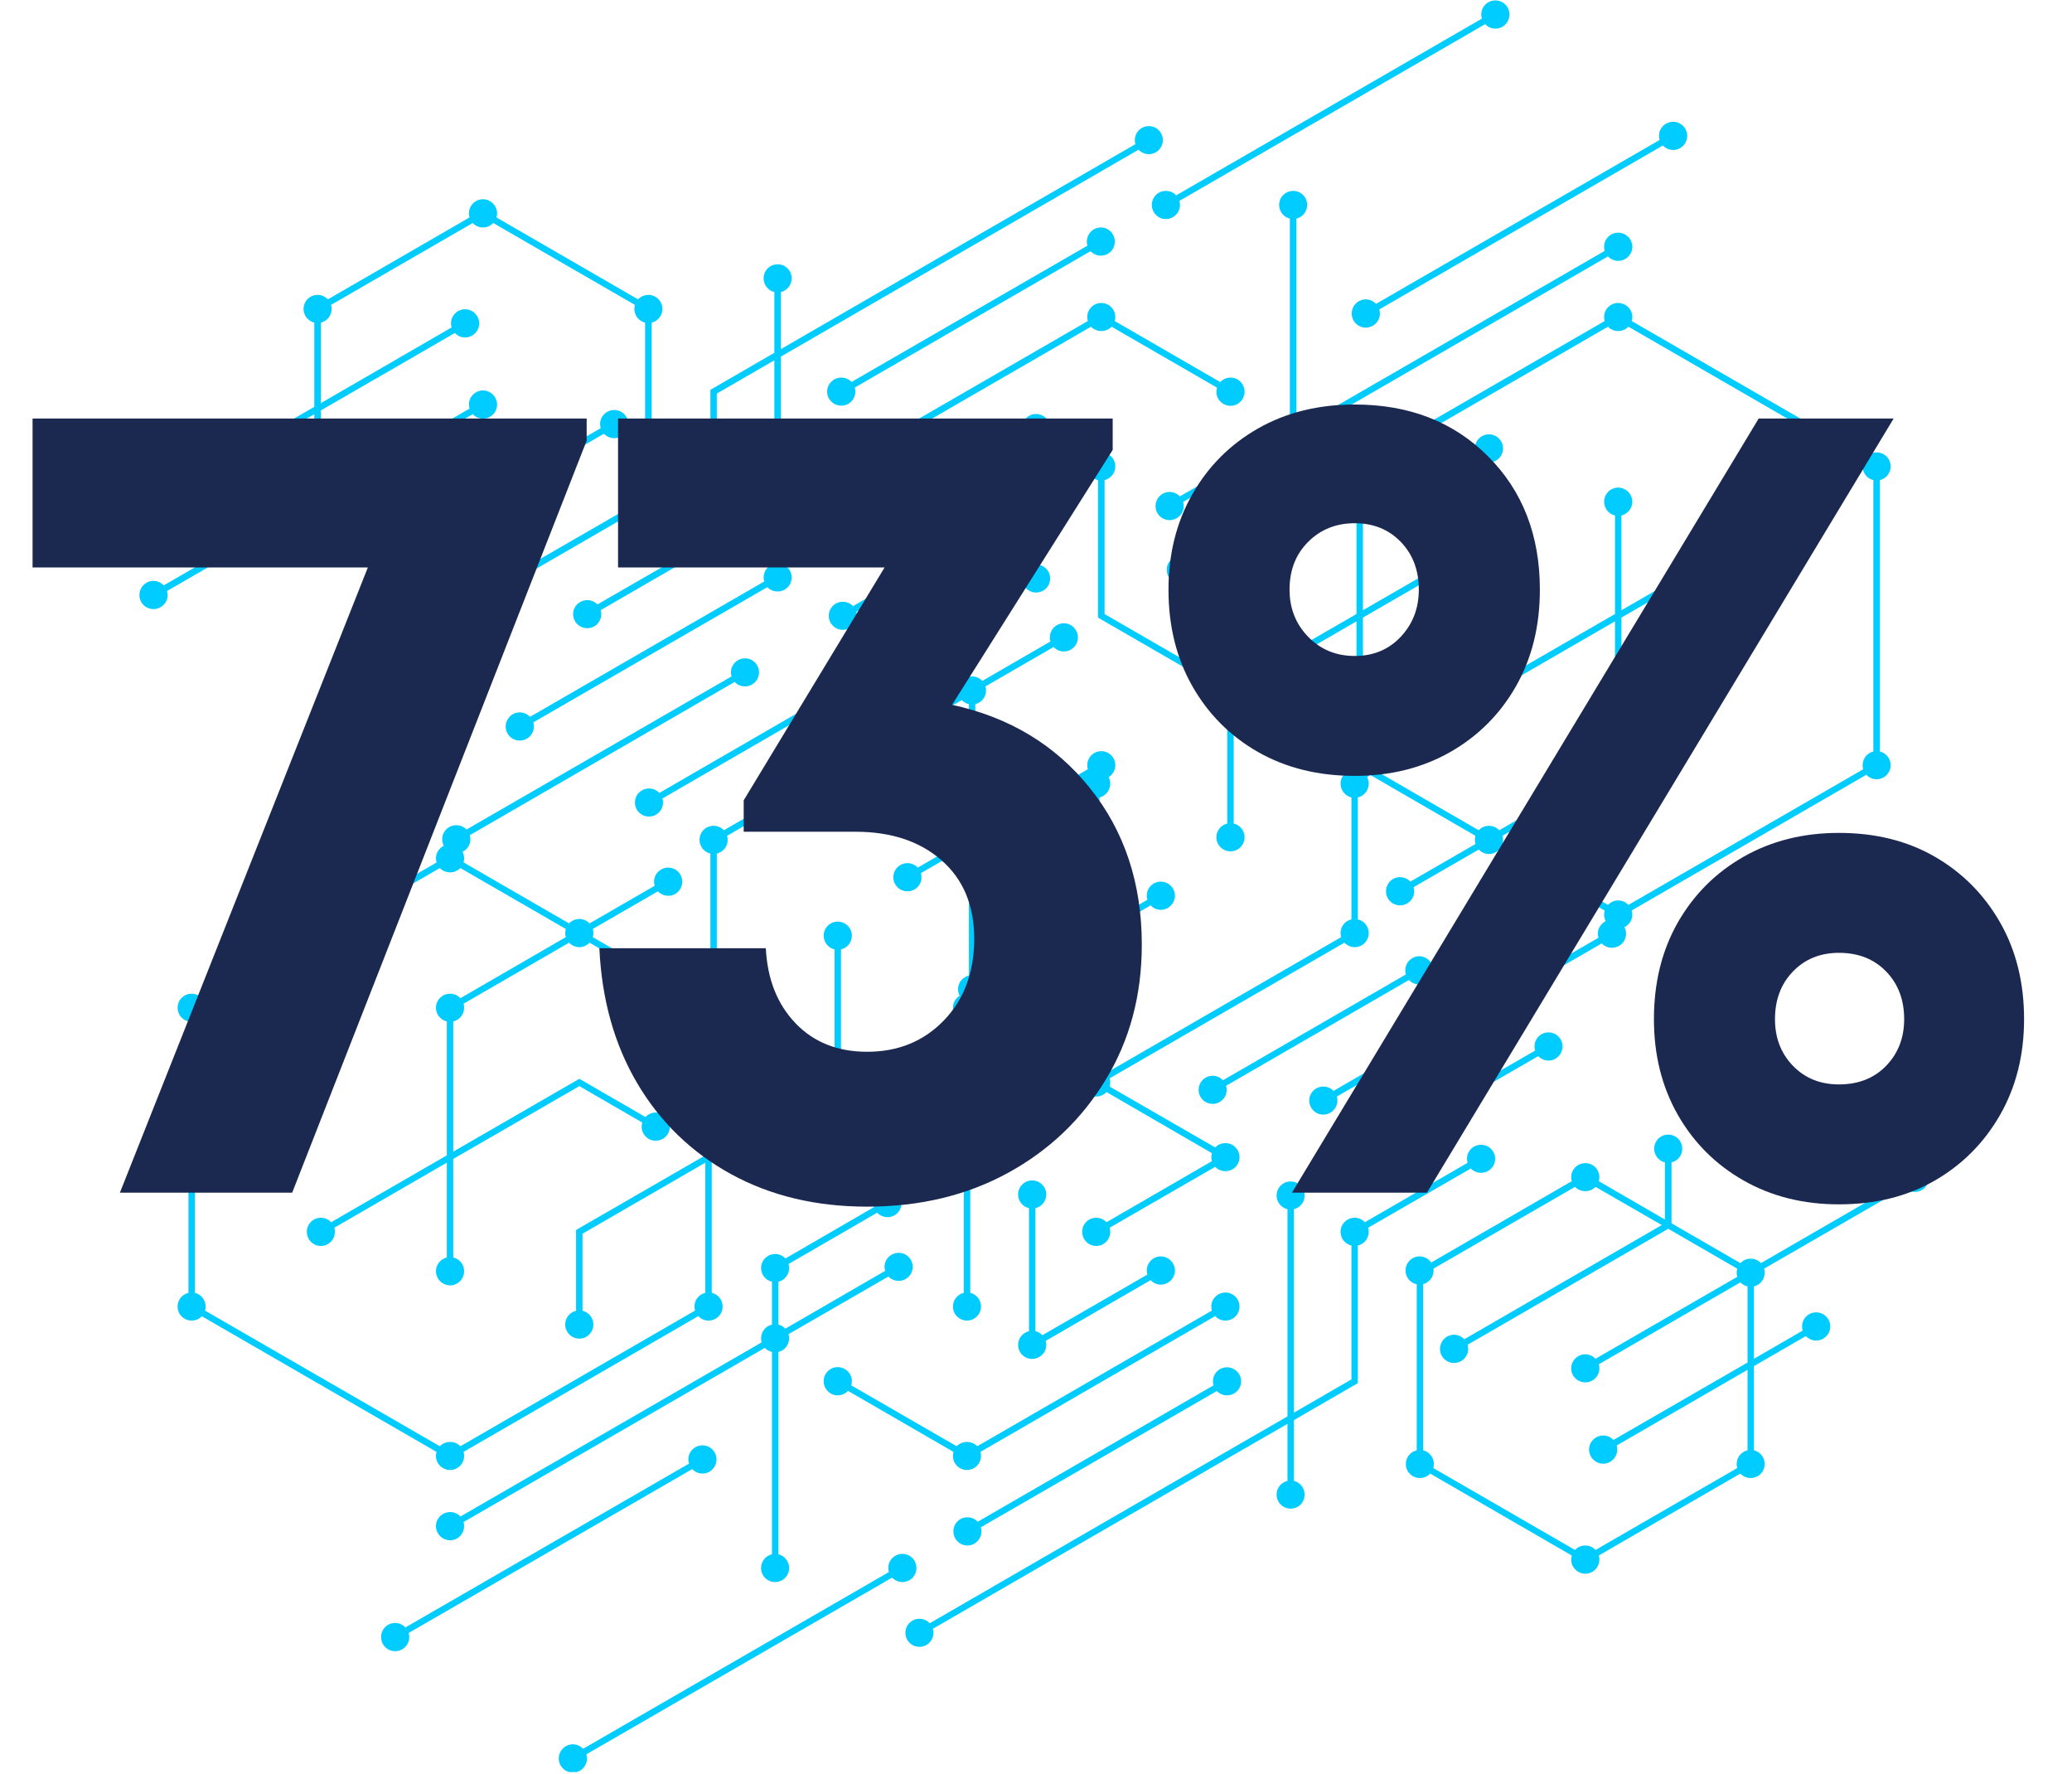
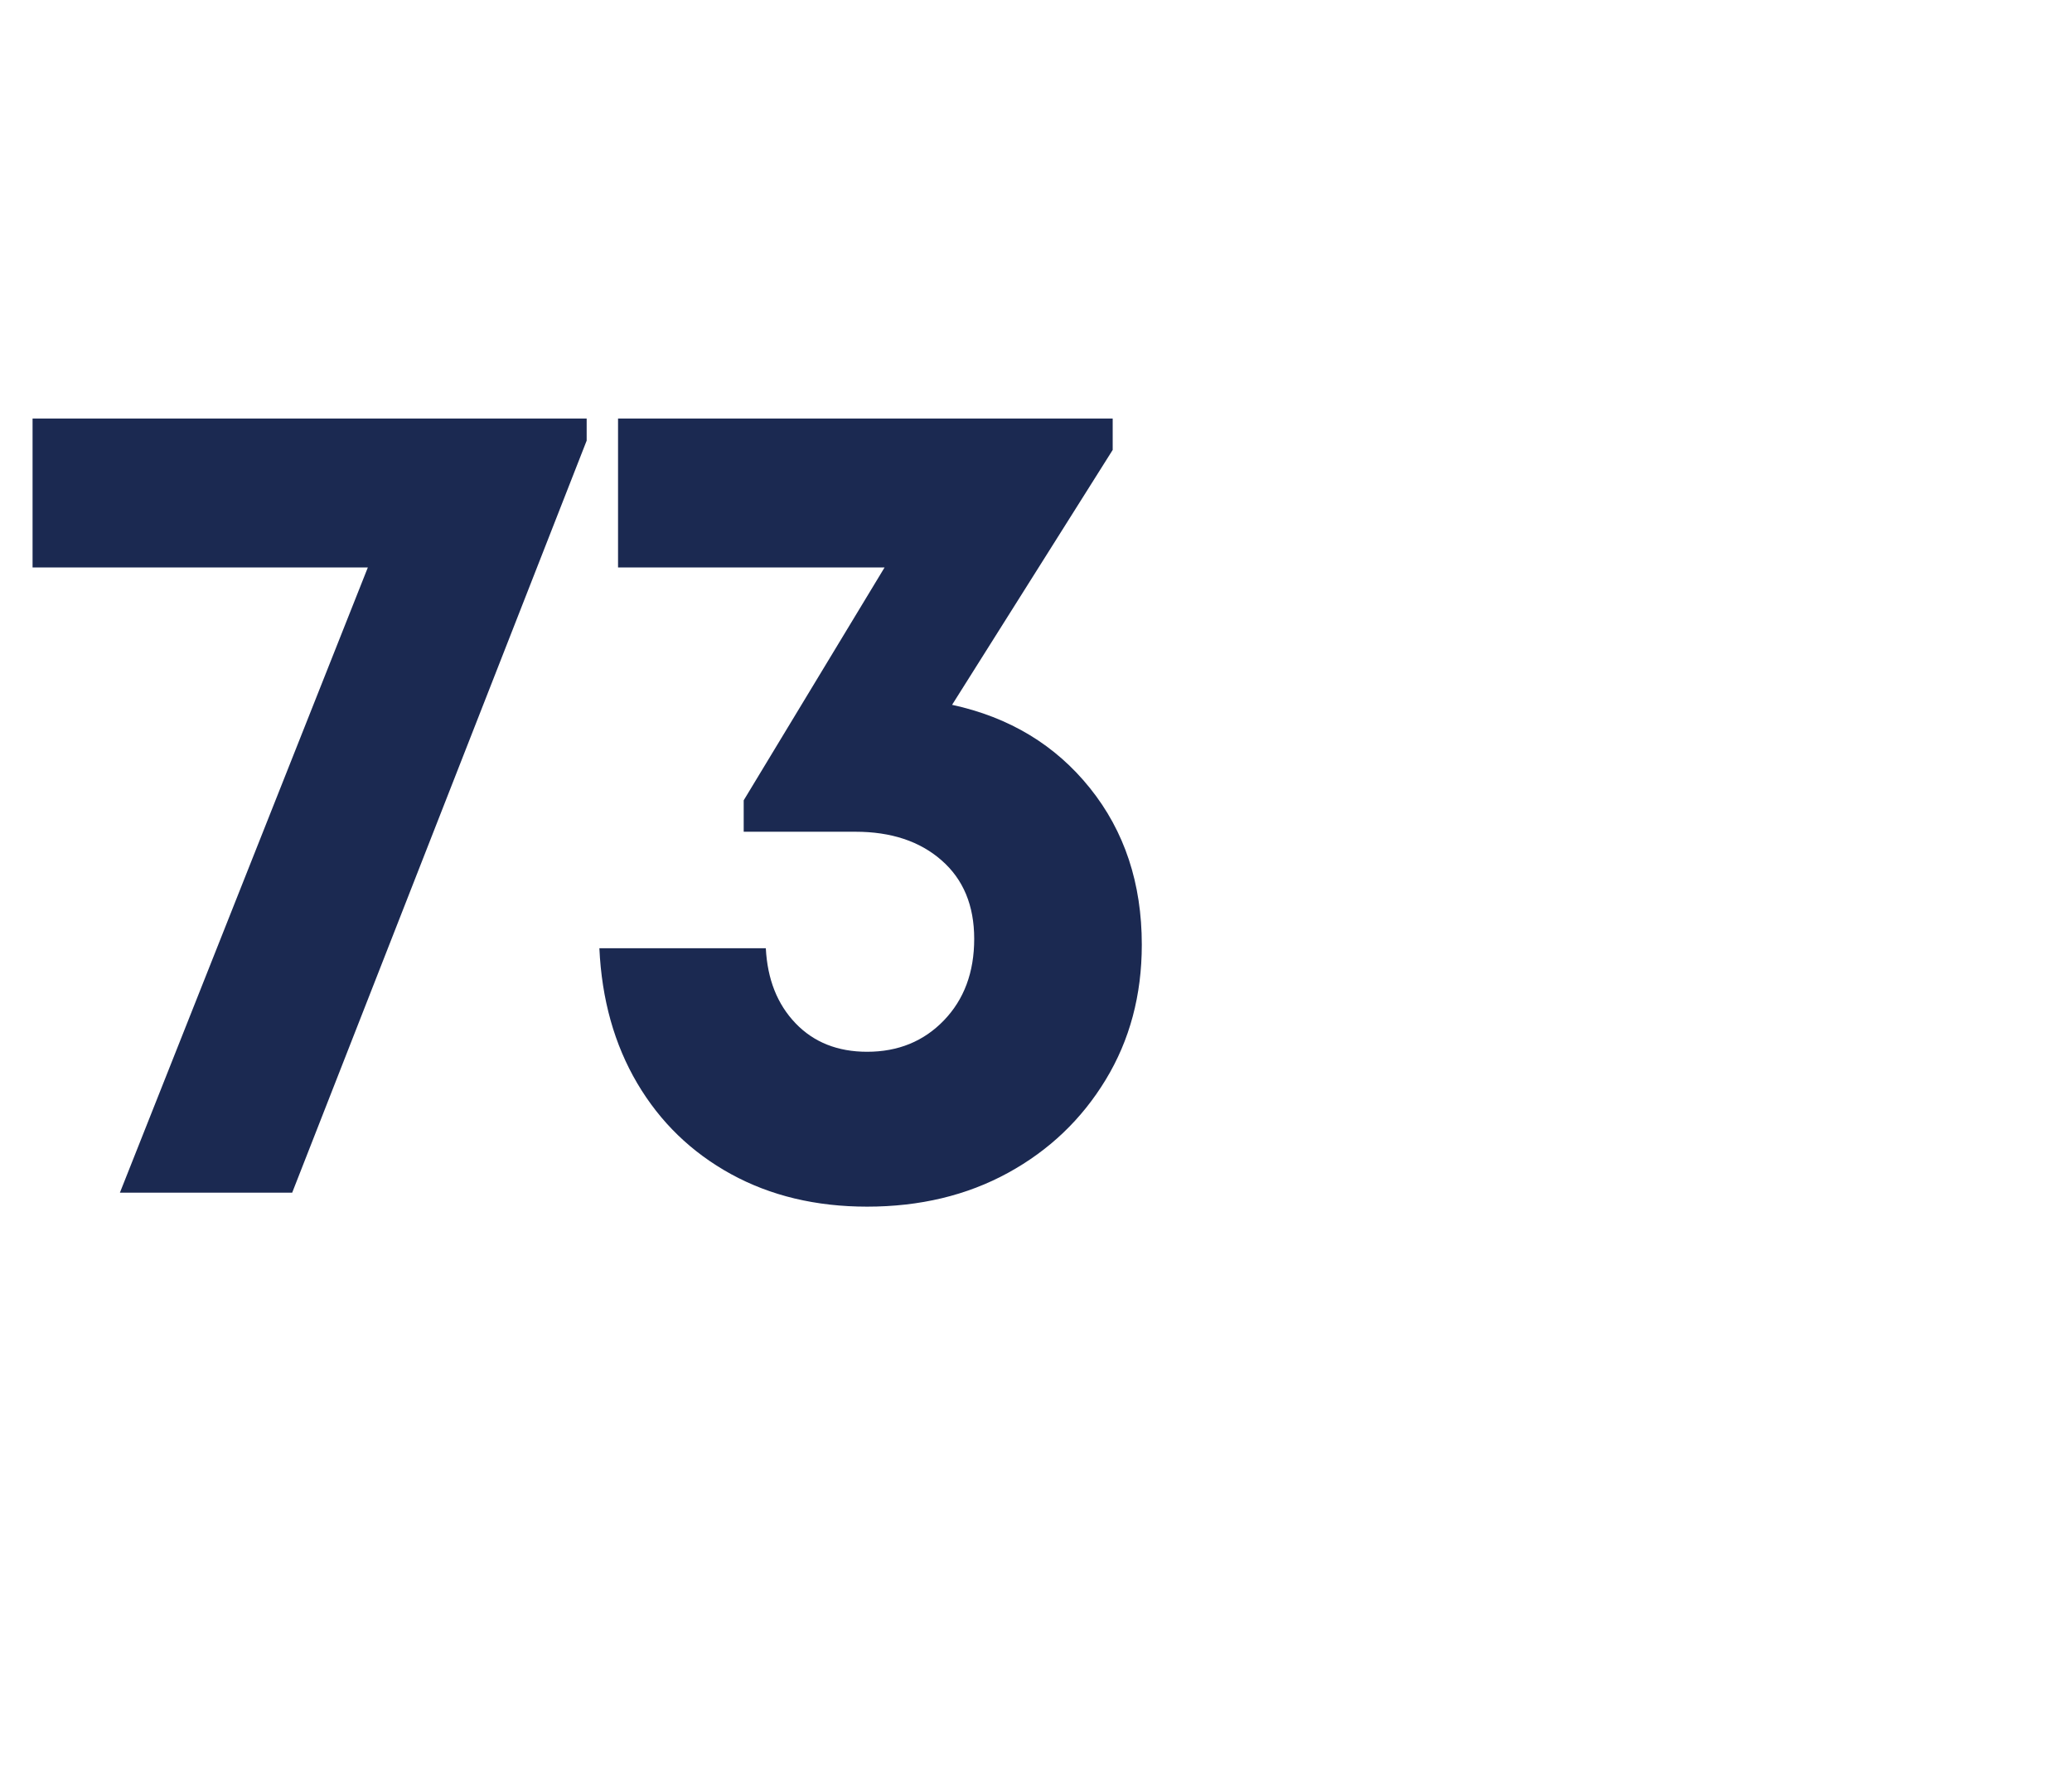
<svg xmlns="http://www.w3.org/2000/svg" width="562" zoomAndPan="magnify" viewBox="0 0 421.5 360.75" height="481" preserveAspectRatio="xMidYMid meet" version="1.2">
  <defs>
    <clipPath id="7aaadb729b">
-       <path d="M 28.289 0.09 L 385 0.09 L 385 205 L 28.289 205 Z M 28.289 0.09 " />
-     </clipPath>
+       </clipPath>
    <clipPath id="1773aafe30">
      <path d="M 36 156 L 392.355 156 L 392.355 360.41 L 36 360.41 Z M 36 156 " />
    </clipPath>
    <clipPath id="b4108b2419">
      <rect x="0" width="418" y="0" height="213" />
    </clipPath>
  </defs>
  <g id="f498534573">
    <g clip-rule="nonzero" clip-path="url(#7aaadb729b)">
-       <path style=" stroke:none;fill-rule:nonzero;fill:#00ccff;fill-opacity:1;" d="M 197.102 198.402 L 197.102 171.965 L 187.336 177.578 C 187.426 177.852 187.457 178.125 187.457 178.43 C 187.457 180.008 186.184 181.281 184.605 181.281 C 183.031 181.281 181.727 180.008 181.727 178.43 C 181.727 176.82 183.031 175.547 184.605 175.547 C 185.426 175.547 186.152 175.91 186.699 176.457 L 197.102 170.445 L 197.102 143.215 C 196.523 143.094 196.039 142.793 195.645 142.398 L 147.91 169.988 C 147.973 170.262 148.031 170.535 148.031 170.809 C 148.031 172.176 147.094 173.297 145.82 173.602 L 145.82 198.402 C 147.094 198.707 148.031 199.859 148.031 201.195 C 148.031 202.773 146.758 204.078 145.152 204.078 C 143.574 204.078 142.301 202.773 142.301 201.195 C 142.301 199.859 143.242 198.707 144.516 198.402 L 144.516 173.602 C 143.242 173.297 142.301 172.176 142.301 170.809 C 142.301 169.23 143.574 167.957 145.152 167.957 C 146 167.957 146.73 168.289 147.242 168.867 L 195.008 141.273 C 194.918 141 194.887 140.727 194.887 140.422 C 194.887 140.148 194.918 139.879 195.008 139.605 L 173.539 127.188 C 173.023 127.766 172.262 128.098 171.445 128.098 C 169.867 128.098 168.594 126.824 168.594 125.246 C 168.594 123.668 169.867 122.391 171.445 122.391 C 172.262 122.391 173.023 122.727 173.539 123.273 L 195.008 110.887 C 194.918 110.613 194.887 110.34 194.887 110.039 C 194.887 108.457 196.16 107.184 197.738 107.184 C 199.316 107.184 200.59 108.457 200.59 110.039 C 200.59 111.645 199.316 112.922 197.738 112.922 C 196.918 112.922 196.191 112.559 195.645 112.012 L 174.203 124.426 C 174.266 124.668 174.324 124.941 174.324 125.246 C 174.324 125.52 174.266 125.824 174.203 126.066 L 195.645 138.48 C 196.191 137.934 196.918 137.57 197.738 137.57 C 198.555 137.57 199.316 137.934 199.832 138.48 L 213.688 130.465 C 213.598 130.195 213.566 129.922 213.566 129.648 C 213.566 128.07 214.844 126.762 216.418 126.762 C 217.996 126.762 219.27 128.07 219.27 129.648 C 219.27 131.227 217.996 132.5 216.418 132.5 C 215.602 132.5 214.871 132.168 214.328 131.59 L 200.469 139.605 C 200.559 139.879 200.59 140.148 200.59 140.422 C 200.59 141.789 199.648 142.914 198.406 143.215 L 198.406 169.688 L 221.301 156.453 C 221.211 156.207 221.18 155.906 221.18 155.633 C 221.18 154.055 222.453 152.777 224.031 152.777 C 225.609 152.777 226.883 154.055 226.883 155.633 C 226.883 157.211 225.609 158.484 224.031 158.484 C 223.211 158.484 222.453 158.152 221.938 157.574 L 198.406 171.203 L 198.406 198.402 C 199.648 198.707 200.59 199.859 200.59 201.195 C 200.59 202.773 199.316 204.078 197.738 204.078 C 196.16 204.078 194.887 202.773 194.887 201.195 C 194.887 199.859 195.828 198.707 197.102 198.402 Z M 250.961 167.5 C 252.234 167.773 253.176 168.926 253.176 170.293 C 253.176 171.871 251.902 173.148 250.324 173.148 C 248.746 173.148 247.441 171.871 247.441 170.293 C 247.441 168.926 248.414 167.773 249.656 167.5 L 249.656 142.699 C 249.566 142.73 249.445 142.73 249.324 142.73 C 247.746 142.73 246.473 141.457 246.473 139.879 C 246.473 139.574 246.504 139.301 246.594 139.027 L 223.363 125.609 L 223.363 97.652 C 222.121 97.348 221.18 96.227 221.18 94.859 C 221.18 93.281 222.453 92.008 224.031 92.008 C 225.609 92.008 226.883 93.281 226.883 94.859 C 226.883 96.227 225.941 97.348 224.699 97.652 L 224.699 124.883 L 247.23 137.902 C 247.777 137.359 248.504 136.992 249.324 136.992 C 250.898 136.992 252.203 138.27 252.203 139.879 C 252.203 140.816 251.719 141.699 250.961 142.215 Z M 304.215 0.09 C 305.789 0.09 307.066 1.363 307.066 2.941 C 307.066 4.52 305.789 5.824 304.215 5.824 C 303.363 5.824 302.637 5.461 302.121 4.914 L 239.922 40.855 C 239.984 41.129 240.043 41.402 240.043 41.676 C 240.043 43.254 238.738 44.559 237.164 44.559 C 235.586 44.559 234.312 43.254 234.312 41.676 C 234.312 40.098 235.586 38.824 237.164 38.824 C 238.012 38.824 238.738 39.156 239.254 39.734 L 301.453 3.793 C 301.395 3.52 301.332 3.246 301.332 2.941 C 301.332 1.363 302.605 0.09 304.215 0.09 Z M 82.043 124.152 C 83.285 124.457 84.227 125.609 84.227 126.945 C 84.227 128.523 82.953 129.828 81.375 129.828 C 79.797 129.828 78.523 128.523 78.523 126.945 C 78.523 125.609 79.465 124.457 80.738 124.152 L 80.738 111.797 L 66.695 103.691 C 66.18 104.238 65.422 104.605 64.605 104.605 C 63.785 104.605 63.027 104.238 62.512 103.691 L 33.977 120.207 C 34.035 120.449 34.098 120.723 34.098 121.027 C 34.098 122.605 32.793 123.879 31.215 123.879 C 29.637 123.879 28.363 122.605 28.363 121.027 C 28.363 119.449 29.637 118.141 31.215 118.141 C 32.035 118.141 32.793 118.508 33.309 119.055 L 61.875 102.57 C 61.785 102.297 61.754 102.023 61.754 101.719 C 61.754 100.383 62.695 99.23 63.938 98.957 L 63.938 84.234 L 54.02 89.973 C 54.113 90.246 54.141 90.52 54.141 90.82 C 54.141 92.402 52.867 93.676 51.293 93.676 C 49.715 93.676 48.441 92.402 48.441 90.82 C 48.441 89.215 49.715 87.938 51.293 87.938 C 52.109 87.938 52.836 88.301 53.383 88.848 L 63.938 82.746 L 63.938 65.625 C 62.695 65.324 61.754 64.199 61.754 62.836 C 61.754 61.254 63.027 59.98 64.605 59.98 C 65.422 59.98 66.18 60.316 66.695 60.891 C 76.281 55.336 85.895 49.781 95.508 44.227 C 95.445 43.953 95.387 43.68 95.387 43.406 C 95.387 41.828 96.66 40.523 98.238 40.523 C 99.844 40.523 101.117 41.828 101.117 43.406 C 101.117 43.68 101.059 43.953 100.996 44.227 C 110.609 49.781 120.223 55.336 129.805 60.891 C 130.32 60.316 131.078 59.98 131.898 59.98 C 133.477 59.98 134.75 61.254 134.75 62.836 C 134.75 64.199 133.809 65.324 132.566 65.625 L 132.566 99.383 C 133.84 99.656 134.809 100.809 134.809 102.176 C 134.809 103.754 133.535 105.059 131.961 105.059 C 130.988 105.059 130.109 104.574 129.594 103.812 C 120.07 109.309 110.52 114.832 100.996 120.359 C 101.059 120.602 101.117 120.875 101.117 121.18 C 101.117 122.758 99.844 124.031 98.238 124.031 C 96.66 124.031 95.387 122.758 95.387 121.18 C 95.387 120.875 95.445 120.602 95.508 120.359 L 82.043 112.559 Z M 124.953 83.387 C 126.531 83.387 127.805 84.66 127.805 86.238 C 127.805 87.816 126.531 89.121 124.953 89.121 C 124.137 89.121 123.379 88.758 122.863 88.211 L 82.68 111.434 L 96.176 119.203 C 96.691 118.66 97.418 118.324 98.238 118.324 C 99.086 118.324 99.812 118.66 100.328 119.203 L 129.141 102.57 C 129.109 102.449 129.109 102.328 129.109 102.176 C 129.109 100.84 130.02 99.746 131.23 99.414 L 131.23 65.625 C 129.988 65.324 129.047 64.199 129.047 62.836 C 129.047 62.562 129.078 62.289 129.168 62.016 L 100.328 45.348 C 99.812 45.926 99.086 46.262 98.238 46.262 C 97.418 46.262 96.691 45.926 96.176 45.348 L 67.332 62.016 C 67.426 62.289 67.457 62.562 67.457 62.836 C 67.457 64.199 66.516 65.324 65.273 65.625 L 65.273 81.988 L 91.867 66.598 C 91.809 66.324 91.746 66.051 91.746 65.777 C 91.746 64.199 93.02 62.895 94.598 62.895 C 96.203 62.895 97.477 64.199 97.477 65.777 C 97.477 67.355 96.203 68.633 94.598 68.633 C 93.777 68.633 93.051 68.297 92.535 67.723 L 65.273 83.477 L 65.273 98.957 C 65.816 99.078 66.301 99.383 66.695 99.777 L 95.508 83.113 C 95.445 82.84 95.387 82.566 95.387 82.293 C 95.387 80.715 96.66 79.41 98.238 79.41 C 99.844 79.41 101.117 80.715 101.117 82.293 C 101.117 83.871 99.844 85.145 98.238 85.145 C 97.418 85.145 96.691 84.812 96.176 84.234 L 67.332 100.898 C 67.426 101.172 67.457 101.445 67.457 101.719 C 67.457 102.023 67.426 102.297 67.332 102.57 L 81.375 110.676 L 122.195 87.09 C 122.133 86.816 122.074 86.543 122.074 86.238 C 122.074 84.66 123.379 83.387 124.953 83.387 Z M 284.805 178.398 C 285.625 178.398 286.383 178.762 286.898 179.309 L 300.148 171.66 C 300.09 171.387 300.027 171.113 300.027 170.809 C 300.027 170.535 300.09 170.262 300.148 169.988 L 278.68 157.574 C 278.164 158.152 277.438 158.484 276.617 158.484 C 275.039 158.484 273.734 157.211 273.734 155.633 C 273.734 154.266 274.676 153.141 275.949 152.84 L 275.949 126.367 L 260.27 135.445 C 260.363 135.688 260.391 135.992 260.391 136.266 C 260.391 137.844 259.117 139.117 257.543 139.117 C 255.965 139.117 254.66 137.844 254.66 136.266 C 254.66 134.688 255.965 133.41 257.543 133.41 C 258.359 133.41 259.09 133.746 259.633 134.293 L 275.949 124.883 L 275.949 97.652 C 274.676 97.348 273.734 96.227 273.734 94.859 C 273.734 93.281 275.039 92.008 276.617 92.008 C 277.438 92.008 278.164 92.34 278.68 92.887 C 294.602 83.688 310.523 74.492 326.441 65.293 C 326.352 65.051 326.32 64.777 326.32 64.473 C 326.32 62.895 327.594 61.621 329.172 61.621 C 330.75 61.621 332.055 62.895 332.055 64.473 C 332.055 64.777 331.992 65.051 331.934 65.293 C 347.855 74.492 363.773 83.688 379.668 92.887 C 380.184 92.34 380.941 92.008 381.758 92.008 C 383.336 92.008 384.609 93.281 384.609 94.859 C 384.609 96.227 383.668 97.348 382.426 97.652 L 382.426 152.84 C 383.668 153.141 384.609 154.266 384.609 155.633 C 384.609 157.211 383.336 158.484 381.758 158.484 C 380.941 158.484 380.184 158.152 379.668 157.574 C 363.746 166.773 347.824 175.969 331.934 185.168 C 331.992 185.441 332.055 185.715 332.055 186.02 C 332.055 187.598 330.75 188.871 329.172 188.871 C 327.598 188.871 326.32 187.598 326.32 186.02 C 326.32 185.715 326.352 185.441 326.441 185.199 L 304.973 172.781 C 304.457 173.328 303.73 173.691 302.879 173.691 C 302.062 173.691 301.332 173.328 300.816 172.781 L 287.566 180.434 C 287.625 180.707 287.688 180.98 287.688 181.281 C 287.688 182.859 286.383 184.137 284.805 184.137 C 283.227 184.137 281.953 182.859 281.953 181.281 C 281.953 179.672 283.227 178.398 284.805 178.398 Z M 277.254 152.84 C 278.527 153.141 279.469 154.266 279.469 155.633 C 279.469 155.906 279.438 156.207 279.348 156.453 L 300.816 168.867 C 301.332 168.289 302.062 167.957 302.879 167.957 C 303.73 167.957 304.457 168.289 304.973 168.867 L 326.441 156.453 C 326.352 156.207 326.32 155.906 326.32 155.633 C 326.32 154.266 327.262 153.141 328.535 152.84 L 328.535 126.367 L 302.91 141.184 L 289.445 133.41 C 288.898 133.957 288.172 134.32 287.352 134.32 C 285.777 134.32 284.473 133.047 284.473 131.438 C 284.473 129.859 285.777 128.586 287.352 128.586 C 288.93 128.586 290.203 129.859 290.203 131.438 C 290.203 131.742 290.172 132.016 290.082 132.289 L 302.879 139.695 L 328.535 124.883 L 328.535 104.848 C 327.262 104.543 326.32 103.391 326.32 102.055 C 326.32 100.477 327.598 99.172 329.172 99.172 C 330.75 99.172 332.055 100.477 332.055 102.055 C 332.055 103.391 331.113 104.543 329.84 104.848 L 329.84 124.121 L 352.738 110.887 C 352.645 110.613 352.613 110.34 352.613 110.039 C 352.613 108.457 353.891 107.184 355.465 107.184 C 357.043 107.184 358.316 108.457 358.316 110.039 C 358.316 111.645 357.043 112.922 355.465 112.922 C 354.648 112.922 353.918 112.559 353.375 112.012 L 329.84 125.609 L 329.84 152.84 C 331.113 153.141 332.055 154.266 332.055 155.633 C 332.055 157.211 330.75 158.484 329.172 158.484 C 328.355 158.484 327.625 158.152 327.109 157.574 L 305.641 169.988 C 305.699 170.262 305.762 170.535 305.762 170.809 C 305.762 171.113 305.699 171.387 305.641 171.66 L 327.109 184.043 C 327.625 183.5 328.355 183.133 329.172 183.133 C 329.992 183.133 330.75 183.5 331.266 184.043 L 379.031 156.453 C 378.938 156.207 378.906 155.906 378.906 155.633 C 378.906 154.266 379.848 153.141 381.09 152.84 L 381.09 97.652 C 379.848 97.348 378.906 96.227 378.906 94.859 C 378.906 94.586 378.938 94.281 379.031 94.039 L 331.266 66.445 C 330.75 66.992 329.992 67.328 329.172 67.328 C 328.355 67.328 327.625 66.992 327.109 66.445 L 279.348 94.039 C 279.438 94.281 279.469 94.555 279.469 94.859 C 279.469 96.227 278.527 97.348 277.254 97.652 L 277.254 124.121 L 302.242 109.672 L 302.242 93.98 C 300.969 93.707 300.027 92.551 300.027 91.215 C 300.027 89.637 301.301 88.332 302.879 88.332 C 304.488 88.332 305.762 89.637 305.762 91.215 C 305.762 92.551 304.82 93.707 303.547 93.98 L 303.547 110.434 L 277.254 125.609 Z M 329.172 47.324 C 330.75 47.324 332.055 48.598 332.055 50.207 C 332.055 51.785 330.75 53.059 329.172 53.059 C 328.355 53.059 327.625 52.695 327.109 52.148 L 265.789 87.574 C 265.883 87.848 265.91 88.121 265.91 88.395 C 265.91 89.758 264.973 90.914 263.727 91.188 L 263.727 99.898 C 264.973 100.203 265.91 101.324 265.91 102.691 C 265.91 104.27 264.637 105.543 263.062 105.543 C 262.242 105.543 261.484 105.211 260.969 104.633 L 242.953 115.078 C 243.016 115.32 243.074 115.594 243.074 115.895 C 243.074 117.473 241.773 118.75 240.195 118.75 C 238.617 118.75 237.344 117.473 237.344 115.895 C 237.344 114.316 238.617 113.043 240.195 113.043 C 241.043 113.043 241.773 113.375 242.289 113.922 L 260.332 103.512 C 260.242 103.27 260.211 102.965 260.211 102.691 C 260.211 101.324 261.148 100.203 262.395 99.898 L 262.395 91.188 C 261.848 91.066 261.363 90.762 260.969 90.367 L 240.68 102.086 C 240.742 102.355 240.801 102.629 240.801 102.934 C 240.801 104.512 239.496 105.789 237.922 105.789 C 236.344 105.789 235.07 104.512 235.07 102.934 C 235.07 101.355 236.344 100.051 237.922 100.051 C 238.738 100.051 239.496 100.414 240.012 100.961 L 260.332 89.242 C 260.242 88.969 260.211 88.695 260.211 88.395 C 260.211 87.059 261.148 85.906 262.395 85.633 L 262.395 44.469 C 261.148 44.164 260.211 43.043 260.211 41.676 C 260.211 40.098 261.484 38.824 263.062 38.824 C 264.637 38.824 265.91 40.098 265.91 41.676 C 265.91 43.043 264.973 44.164 263.727 44.469 L 263.727 85.633 C 264.273 85.754 264.758 86.055 265.152 86.449 L 326.441 51.027 C 326.352 50.754 326.32 50.48 326.32 50.207 C 326.32 48.598 327.594 47.324 329.172 47.324 Z M 340.363 24.77 C 341.941 24.77 343.215 26.043 343.215 27.621 C 343.215 29.23 341.941 30.504 340.363 30.504 C 339.543 30.504 338.785 30.141 338.27 29.594 L 280.59 62.926 C 280.648 63.199 280.711 63.473 280.711 63.773 C 280.711 65.355 279.406 66.629 277.828 66.629 C 276.254 66.629 274.98 65.355 274.98 63.773 C 274.98 62.168 276.254 60.891 277.828 60.891 C 278.648 60.891 279.406 61.254 279.922 61.801 L 337.602 28.473 C 337.543 28.199 337.48 27.926 337.48 27.621 C 337.48 26.043 338.785 24.77 340.363 24.77 Z M 250.324 76.797 C 251.902 76.797 253.176 78.074 253.176 79.68 C 253.176 81.262 251.902 82.535 250.324 82.535 C 248.746 82.535 247.441 81.262 247.441 79.68 C 247.441 79.379 247.504 79.105 247.562 78.832 L 226.125 66.445 C 225.609 66.992 224.848 67.328 224.031 67.328 C 223.211 67.328 222.453 66.992 221.938 66.445 L 174.203 94.039 C 174.266 94.281 174.324 94.586 174.324 94.859 C 174.324 96.438 173.023 97.715 171.445 97.715 C 169.867 97.715 168.594 96.438 168.594 94.859 C 168.594 93.281 169.867 92.008 171.445 92.008 C 172.262 92.008 173.023 92.34 173.539 92.887 L 221.301 65.293 C 221.211 65.051 221.18 64.777 221.18 64.473 C 221.18 62.895 222.453 61.621 224.031 61.621 C 225.609 61.621 226.883 62.895 226.883 64.473 C 226.883 64.777 226.852 65.051 226.762 65.293 L 248.23 77.707 C 248.746 77.16 249.504 76.797 250.324 76.797 Z M 211.414 114.863 C 212.688 115.168 213.629 116.289 213.629 117.656 C 213.629 119.234 212.355 120.512 210.777 120.512 C 209.199 120.512 207.898 119.234 207.898 117.656 C 207.898 116.289 208.836 115.168 210.109 114.863 L 210.109 89.852 C 209.566 89.73 209.051 89.426 208.688 89.031 L 187.336 101.355 C 187.426 101.629 187.457 101.902 187.457 102.176 C 187.457 103.754 186.184 105.059 184.605 105.059 C 183.031 105.059 181.727 103.754 181.727 102.176 C 181.727 100.598 183.031 99.32 184.605 99.32 C 185.426 99.32 186.152 99.656 186.668 100.234 L 208.02 87.879 C 207.957 87.637 207.898 87.363 207.898 87.059 C 207.898 85.48 209.199 84.203 210.777 84.203 C 212.355 84.203 213.629 85.48 213.629 87.059 C 213.629 88.426 212.688 89.547 211.414 89.852 Z M 174.051 136.082 C 175.629 136.082 176.902 137.359 176.902 138.938 C 176.902 140.516 175.629 141.789 174.051 141.789 C 173.234 141.789 172.508 141.457 171.961 140.879 L 134.75 162.402 C 134.84 162.645 134.871 162.949 134.871 163.219 C 134.871 164.801 133.598 166.074 132.02 166.074 C 130.441 166.074 129.168 164.801 129.168 163.219 C 129.168 161.641 130.441 160.367 132.02 160.367 C 132.84 160.367 133.598 160.699 134.113 161.277 L 171.324 139.754 C 171.23 139.512 171.203 139.211 171.203 138.938 C 171.203 137.359 172.477 136.082 174.051 136.082 Z M 151.551 133.898 C 153.129 133.898 154.402 135.172 154.402 136.75 C 154.402 138.328 153.129 139.605 151.551 139.605 C 150.73 139.605 149.973 139.27 149.457 138.691 L 95.566 169.867 C 95.629 170.113 95.688 170.383 95.688 170.688 C 95.688 172.266 94.414 173.543 92.809 173.543 C 91.23 173.543 89.957 172.266 89.957 170.688 C 89.957 169.109 91.23 167.836 92.809 167.836 C 93.656 167.836 94.387 168.168 94.902 168.715 L 148.82 137.57 C 148.73 137.328 148.699 137.023 148.699 136.75 C 148.699 135.172 149.973 133.898 151.551 133.898 Z M 105.727 144.887 C 106.547 144.887 107.305 145.25 107.82 145.797 L 155.461 118.266 C 155.371 118.02 155.34 117.746 155.34 117.445 C 155.34 116.078 156.281 114.953 157.523 114.652 L 157.523 73.277 L 145.82 80.047 L 145.82 107.273 C 147.094 107.547 148.031 108.703 148.031 110.039 C 148.031 111.645 146.758 112.922 145.152 112.922 C 144.332 112.922 143.605 112.559 143.09 112.012 L 122.195 124.094 C 122.285 124.336 122.316 124.609 122.316 124.91 C 122.316 126.488 121.043 127.766 119.465 127.766 C 117.887 127.766 116.586 126.488 116.586 124.91 C 116.586 123.332 117.887 122.059 119.465 122.059 C 120.285 122.059 121.012 122.391 121.527 122.938 L 142.422 110.887 C 142.363 110.613 142.301 110.34 142.301 110.039 C 142.301 108.703 143.242 107.547 144.516 107.273 L 144.516 79.285 L 157.523 71.758 L 157.523 59.402 C 156.281 59.102 155.34 57.977 155.34 56.609 C 155.34 55.031 156.613 53.758 158.191 53.758 C 159.77 53.758 161.043 55.031 161.043 56.609 C 161.043 57.977 160.102 59.102 158.859 59.402 L 158.859 71 L 171.141 63.898 L 230.977 29.32 C 230.883 29.078 230.855 28.773 230.855 28.5 C 230.855 26.922 232.129 25.648 233.703 25.648 C 235.281 25.648 236.555 26.922 236.555 28.5 C 236.555 30.082 235.281 31.355 233.703 31.355 C 232.887 31.355 232.16 31.02 231.613 30.445 L 171.777 65.051 L 171.445 64.473 L 171.777 65.051 L 158.859 72.52 L 158.859 114.652 C 160.102 114.953 161.043 116.078 161.043 117.445 C 161.043 119.023 159.77 120.297 158.191 120.297 C 157.375 120.297 156.613 119.965 156.098 119.418 L 108.488 146.918 C 108.547 147.191 108.609 147.465 108.609 147.77 C 108.609 149.348 107.305 150.621 105.727 150.621 C 104.148 150.621 102.875 149.348 102.875 147.77 C 102.875 146.191 104.148 144.887 105.727 144.887 Z M 171.141 76.797 C 171.961 76.797 172.688 77.133 173.234 77.68 L 221.211 49.965 C 221.121 49.691 221.09 49.418 221.09 49.145 C 221.09 47.566 222.363 46.262 223.941 46.262 C 225.516 46.262 226.789 47.566 226.789 49.145 C 226.789 50.723 225.516 51.996 223.941 51.996 C 223.121 51.996 222.363 51.633 221.848 51.086 L 173.871 78.832 C 173.961 79.074 173.992 79.348 173.992 79.652 C 173.992 81.23 172.719 82.504 171.141 82.504 C 169.562 82.504 168.262 81.23 168.262 79.652 C 168.262 78.074 169.562 76.797 171.141 76.797 Z M 171.141 76.797 " />
-     </g>
+       </g>
    <g clip-rule="nonzero" clip-path="url(#1773aafe30)">
-       <path style=" stroke:none;fill-rule:nonzero;fill:#00ccff;fill-opacity:1;" d="M 223.668 162.188 L 223.668 188.629 L 233.402 183.012 C 233.312 182.738 233.281 182.465 233.281 182.164 C 233.281 180.586 234.555 179.309 236.133 179.309 C 237.707 179.309 239.012 180.586 239.012 182.164 C 239.012 183.742 237.707 185.047 236.133 185.047 C 235.312 185.047 234.586 184.684 234.07 184.137 L 223.668 190.145 L 223.668 217.375 C 224.211 217.496 224.699 217.801 225.094 218.195 L 272.824 190.602 C 272.766 190.328 272.703 190.055 272.703 189.781 C 272.703 188.414 273.645 187.262 274.918 186.988 L 274.918 162.188 C 273.645 161.887 272.703 160.73 272.703 159.395 C 272.703 157.816 274.008 156.512 275.586 156.512 C 277.164 156.512 278.438 157.816 278.438 159.395 C 278.438 160.73 277.496 161.887 276.223 162.188 L 276.223 186.988 C 277.496 187.262 278.438 188.414 278.438 189.781 C 278.438 191.359 277.164 192.637 275.586 192.637 C 274.766 192.637 274.008 192.27 273.492 191.723 L 225.73 219.316 C 225.82 219.59 225.852 219.863 225.852 220.168 C 225.852 220.441 225.82 220.715 225.73 220.988 L 247.199 233.371 C 247.715 232.828 248.473 232.492 249.293 232.492 C 250.871 232.492 252.145 233.766 252.145 235.348 C 252.145 236.926 250.871 238.199 249.293 238.199 C 248.473 238.199 247.715 237.867 247.199 237.32 L 225.73 249.703 C 225.82 249.977 225.852 250.25 225.852 250.523 C 225.852 252.133 224.578 253.406 223 253.406 C 221.422 253.406 220.148 252.133 220.148 250.523 C 220.148 248.945 221.422 247.672 223 247.672 C 223.82 247.672 224.578 248.035 225.094 248.582 L 246.531 236.164 C 246.473 235.922 246.41 235.617 246.41 235.348 C 246.41 235.043 246.473 234.77 246.531 234.527 L 225.094 222.109 C 224.578 222.656 223.82 223.02 223 223.02 C 222.18 223.02 221.422 222.656 220.906 222.109 L 207.047 230.125 C 207.141 230.398 207.168 230.672 207.168 230.945 C 207.168 232.523 205.895 233.797 204.32 233.797 C 202.742 233.797 201.469 232.523 201.469 230.945 C 201.469 229.367 202.742 228.09 204.32 228.09 C 205.137 228.09 205.895 228.426 206.41 229 L 220.27 220.988 C 220.18 220.715 220.148 220.441 220.148 220.168 C 220.148 218.801 221.09 217.648 222.332 217.375 L 222.332 190.906 L 199.438 204.141 C 199.527 204.383 199.559 204.688 199.559 204.961 C 199.559 206.539 198.285 207.812 196.707 207.812 C 195.129 207.812 193.855 206.539 193.855 204.961 C 193.855 203.383 195.129 202.105 196.707 202.105 C 197.527 202.105 198.285 202.441 198.801 203.016 L 222.332 189.387 L 222.332 162.188 C 221.09 161.887 220.148 160.73 220.148 159.395 C 220.148 157.816 221.422 156.512 223 156.512 C 224.578 156.512 225.852 157.816 225.852 159.395 C 225.852 160.73 224.91 161.887 223.668 162.188 Z M 169.777 193.09 C 168.504 192.816 167.562 191.664 167.562 190.297 C 167.562 188.719 168.836 187.445 170.414 187.445 C 171.992 187.445 173.293 188.719 173.293 190.297 C 173.293 191.664 172.355 192.816 171.082 193.09 L 171.082 217.891 C 171.203 217.859 171.293 217.859 171.414 217.859 C 172.992 217.859 174.266 219.137 174.266 220.715 C 174.266 221.02 174.234 221.293 174.145 221.562 L 197.375 234.98 L 197.375 262.938 C 198.617 263.242 199.559 264.367 199.559 265.73 C 199.559 267.309 198.285 268.586 196.707 268.586 C 195.129 268.586 193.855 267.309 193.855 265.73 C 193.855 264.367 194.797 263.242 196.07 262.938 L 196.07 235.711 L 173.508 222.688 C 172.992 223.234 172.234 223.598 171.414 223.598 C 169.836 223.598 168.562 222.293 168.562 220.715 C 168.562 219.742 169.02 218.895 169.777 218.379 Z M 116.555 360.504 C 114.945 360.504 113.672 359.227 113.672 357.648 C 113.672 356.07 114.945 354.766 116.555 354.766 C 117.371 354.766 118.102 355.129 118.617 355.676 L 180.816 319.734 C 180.754 319.461 180.695 319.188 180.695 318.914 C 180.695 317.305 182 316.031 183.574 316.031 C 185.152 316.031 186.426 317.305 186.426 318.914 C 186.426 320.492 185.152 321.77 183.574 321.77 C 182.758 321.77 182 321.406 181.484 320.859 L 119.281 356.801 C 119.375 357.074 119.406 357.344 119.406 357.648 C 119.406 359.227 118.129 360.504 116.555 360.504 Z M 338.695 236.41 C 337.453 236.137 336.512 234.98 336.512 233.645 C 336.512 232.035 337.785 230.762 339.363 230.762 C 340.938 230.762 342.215 232.035 342.215 233.645 C 342.215 234.98 341.273 236.137 340.031 236.41 L 340.031 248.793 L 354.039 256.898 C 354.586 256.352 355.312 255.988 356.133 255.988 C 356.953 255.988 357.711 256.352 358.227 256.898 L 386.762 240.387 C 386.703 240.141 386.641 239.867 386.641 239.566 C 386.641 237.988 387.945 236.711 389.523 236.711 C 391.098 236.711 392.375 237.988 392.375 239.566 C 392.375 241.145 391.098 242.418 389.523 242.418 C 388.703 242.418 387.945 242.086 387.43 241.539 L 358.863 258.023 C 358.953 258.293 358.984 258.566 358.984 258.871 C 358.984 260.207 358.043 261.359 356.801 261.633 L 356.801 276.355 L 366.719 270.621 C 366.625 270.348 366.594 270.074 366.594 269.77 C 366.594 268.191 367.871 266.914 369.445 266.914 C 371.023 266.914 372.328 268.191 372.328 269.77 C 372.328 271.348 371.023 272.652 369.445 272.652 C 368.629 272.652 367.898 272.289 367.355 271.742 L 356.801 277.844 L 356.801 294.965 C 358.043 295.27 358.984 296.391 358.984 297.758 C 358.984 299.336 357.711 300.609 356.133 300.609 C 355.312 300.609 354.586 300.277 354.039 299.699 C 344.457 305.254 334.844 310.809 325.23 316.367 C 325.32 316.637 325.352 316.91 325.352 317.184 C 325.352 318.762 324.078 320.07 322.5 320.07 C 320.926 320.07 319.621 318.762 319.621 317.184 C 319.621 316.91 319.68 316.637 319.742 316.367 C 310.129 310.809 300.543 305.254 290.93 299.699 C 290.414 300.277 289.656 300.609 288.84 300.609 C 287.262 300.609 285.988 299.336 285.988 297.758 C 285.988 296.391 286.93 295.27 288.203 294.965 L 288.203 261.207 C 286.898 260.938 285.926 259.781 285.926 258.418 C 285.926 256.836 287.199 255.531 288.777 255.531 C 289.75 255.531 290.629 256.02 291.145 256.777 C 300.664 251.281 310.219 245.758 319.742 240.234 C 319.68 239.992 319.621 239.688 319.621 239.414 C 319.621 237.836 320.926 236.559 322.5 236.559 C 324.078 236.559 325.352 237.836 325.352 239.414 C 325.352 239.688 325.32 239.992 325.23 240.234 L 338.695 248.035 Z M 295.785 277.207 C 294.207 277.207 292.934 275.93 292.934 274.352 C 292.934 272.773 294.207 271.469 295.785 271.469 C 296.633 271.469 297.359 271.832 297.875 272.379 L 338.059 249.156 L 324.562 241.387 C 324.047 241.934 323.32 242.266 322.5 242.266 C 321.652 242.266 320.926 241.934 320.41 241.387 L 291.598 258.023 C 291.629 258.145 291.629 258.266 291.629 258.418 C 291.629 259.75 290.719 260.844 289.504 261.18 L 289.504 294.965 C 290.75 295.27 291.688 296.391 291.688 297.758 C 291.688 298.031 291.66 298.305 291.566 298.578 L 320.41 315.242 C 320.926 314.664 321.652 314.332 322.5 314.332 C 323.32 314.332 324.047 314.664 324.562 315.242 L 353.402 298.578 C 353.312 298.305 353.281 298.031 353.281 297.758 C 353.281 296.391 354.223 295.27 355.496 294.965 L 355.496 278.602 L 328.871 293.992 C 328.961 294.266 328.992 294.539 328.992 294.812 C 328.992 296.391 327.719 297.695 326.141 297.695 C 324.562 297.695 323.258 296.391 323.258 294.812 C 323.258 293.234 324.562 291.961 326.141 291.961 C 326.957 291.961 327.688 292.293 328.203 292.871 L 355.496 277.117 L 355.496 261.633 C 354.918 261.512 354.434 261.207 354.039 260.812 L 325.23 277.48 C 325.32 277.723 325.352 278.027 325.352 278.301 C 325.352 279.879 324.078 281.152 322.5 281.152 C 320.926 281.152 319.621 279.879 319.621 278.301 C 319.621 276.723 320.926 275.445 322.5 275.445 C 323.32 275.445 324.047 275.781 324.562 276.355 L 353.402 259.691 C 353.312 259.418 353.281 259.145 353.281 258.871 C 353.281 258.566 353.312 258.293 353.402 258.023 L 339.363 249.918 L 298.543 273.504 C 298.605 273.777 298.664 274.051 298.664 274.352 C 298.664 275.93 297.391 277.207 295.785 277.207 Z M 135.934 182.191 C 135.113 182.191 134.355 181.828 133.84 181.281 L 120.586 188.934 C 120.68 189.207 120.707 189.477 120.707 189.781 C 120.707 190.055 120.68 190.328 120.586 190.602 L 142.059 203.016 C 142.574 202.441 143.301 202.105 144.121 202.105 C 145.727 202.105 147 203.383 147 204.961 C 147 206.324 146.062 207.449 144.789 207.754 L 144.789 234.223 L 160.465 225.145 C 160.375 224.902 160.344 224.602 160.344 224.328 C 160.344 222.75 161.617 221.473 163.195 221.473 C 164.773 221.473 166.078 222.75 166.078 224.328 C 166.078 225.906 164.773 227.18 163.195 227.18 C 162.379 227.18 161.648 226.848 161.133 226.27 L 144.789 235.711 L 144.789 262.938 C 146.062 263.242 147 264.367 147 265.73 C 147 267.309 145.727 268.586 144.121 268.586 C 143.301 268.586 142.574 268.25 142.059 267.676 C 126.137 276.902 110.215 286.102 94.293 295.297 C 94.387 295.543 94.414 295.812 94.414 296.117 C 94.414 297.695 93.141 298.973 91.566 298.973 C 89.988 298.973 88.684 297.695 88.684 296.117 C 88.684 295.812 88.746 295.543 88.805 295.297 C 72.883 286.102 56.992 276.902 41.07 267.703 C 40.555 268.25 39.797 268.586 38.98 268.586 C 37.402 268.586 36.129 267.309 36.129 265.73 C 36.129 264.367 37.066 263.242 38.34 262.938 L 38.34 207.754 C 37.066 207.449 36.129 206.324 36.129 204.961 C 36.129 203.383 37.402 202.105 38.98 202.105 C 39.797 202.105 40.555 202.441 41.07 203.016 C 56.992 193.82 72.914 184.621 88.805 175.422 C 88.746 175.152 88.684 174.879 88.684 174.574 C 88.684 172.996 89.988 171.719 91.566 171.719 C 93.141 171.719 94.414 172.996 94.414 174.574 C 94.414 174.879 94.387 175.152 94.293 175.395 L 115.766 187.809 C 116.281 187.262 117.039 186.898 117.859 186.898 C 118.676 186.898 119.406 187.262 119.922 187.809 L 133.172 180.16 C 133.113 179.887 133.051 179.613 133.051 179.309 C 133.051 177.73 134.355 176.457 135.934 176.457 C 137.508 176.457 138.781 177.73 138.781 179.309 C 138.781 180.918 137.508 182.191 135.934 182.191 Z M 143.484 207.754 C 142.211 207.449 141.27 206.324 141.27 204.961 C 141.27 204.688 141.332 204.383 141.391 204.141 L 119.922 191.727 C 119.406 192.27 118.676 192.637 117.859 192.637 C 117.039 192.637 116.281 192.27 115.766 191.727 L 94.293 204.141 C 94.387 204.383 94.414 204.688 94.414 204.961 C 94.414 206.324 93.477 207.449 92.203 207.754 L 92.203 234.223 L 117.859 219.41 L 131.293 227.18 C 131.84 226.633 132.566 226.27 133.387 226.27 C 134.961 226.27 136.266 227.543 136.266 229.152 C 136.266 230.73 134.961 232.008 133.387 232.008 C 131.809 232.008 130.535 230.73 130.535 229.152 C 130.535 228.852 130.566 228.578 130.656 228.305 L 117.859 220.898 L 92.203 235.711 L 92.203 255.746 C 93.477 256.047 94.414 257.172 94.414 258.539 C 94.414 260.117 93.141 261.422 91.566 261.422 C 89.988 261.422 88.684 260.117 88.684 258.539 C 88.684 257.172 89.652 256.047 90.898 255.746 L 90.898 236.469 L 68 249.703 C 68.094 249.977 68.121 250.25 68.121 250.523 C 68.121 252.133 66.848 253.406 65.273 253.406 C 63.695 253.406 62.422 252.133 62.422 250.523 C 62.422 248.945 63.695 247.672 65.273 247.672 C 66.09 247.672 66.848 248.035 67.363 248.582 L 90.898 234.98 L 90.898 207.754 C 89.652 207.449 88.684 206.324 88.684 204.961 C 88.684 203.383 89.988 202.105 91.566 202.105 C 92.383 202.105 93.113 202.441 93.656 203.016 L 115.098 190.602 C 115.039 190.328 114.977 190.055 114.977 189.781 C 114.977 189.477 115.039 189.207 115.098 188.934 L 93.656 176.547 C 93.113 177.094 92.383 177.426 91.566 177.426 C 90.746 177.426 89.988 177.094 89.473 176.547 L 41.707 204.141 C 41.801 204.383 41.828 204.688 41.828 204.961 C 41.828 206.324 40.891 207.449 39.645 207.754 L 39.645 262.938 C 40.891 263.242 41.828 264.367 41.828 265.73 C 41.828 266.004 41.801 266.309 41.707 266.551 L 89.473 294.145 C 89.988 293.598 90.746 293.266 91.566 293.266 C 92.383 293.266 93.113 293.598 93.656 294.145 L 141.391 266.551 C 141.332 266.309 141.27 266.004 141.27 265.73 C 141.27 264.367 142.211 263.242 143.484 262.938 L 143.484 236.469 L 118.496 250.918 L 118.496 266.582 C 119.77 266.887 120.707 268.039 120.707 269.375 C 120.707 270.953 119.434 272.258 117.859 272.258 C 116.281 272.258 114.977 270.953 114.977 269.375 C 114.977 268.039 115.918 266.887 117.191 266.582 L 117.191 250.16 L 143.484 234.98 Z M 91.566 313.27 C 89.988 313.27 88.684 311.965 88.684 310.387 C 88.684 308.809 89.988 307.531 91.566 307.531 C 92.383 307.531 93.113 307.867 93.656 308.441 L 154.945 273.016 C 154.855 272.742 154.824 272.473 154.824 272.199 C 154.824 270.832 155.766 269.68 157.039 269.406 L 157.039 260.691 C 155.766 260.391 154.824 259.266 154.824 257.898 C 154.824 256.32 156.098 255.047 157.676 255.047 C 158.496 255.047 159.254 255.379 159.77 255.957 L 177.781 245.516 C 177.723 245.273 177.66 244.969 177.66 244.695 C 177.66 243.117 178.965 241.844 180.543 241.844 C 182.121 241.844 183.395 243.117 183.395 244.695 C 183.395 246.273 182.121 247.551 180.543 247.551 C 179.723 247.551 178.965 247.215 178.449 246.637 L 160.406 257.082 C 160.496 257.324 160.527 257.629 160.527 257.898 C 160.527 259.266 159.586 260.391 158.344 260.691 L 158.344 269.406 C 158.891 269.527 159.375 269.828 159.77 270.223 L 180.059 258.477 C 179.996 258.234 179.938 257.961 179.938 257.656 C 179.938 256.078 181.238 254.805 182.816 254.805 C 184.395 254.805 185.668 256.078 185.668 257.656 C 185.668 259.234 184.395 260.512 182.816 260.512 C 182 260.512 181.238 260.176 180.723 259.629 L 160.406 271.348 C 160.496 271.621 160.527 271.895 160.527 272.199 C 160.527 273.535 159.586 274.688 158.344 274.961 L 158.344 316.121 C 159.586 316.395 160.527 317.551 160.527 318.914 C 160.527 320.492 159.254 321.77 157.676 321.77 C 156.098 321.77 154.824 320.492 154.824 318.914 C 154.824 317.551 155.766 316.395 157.039 316.121 L 157.039 274.961 C 156.465 274.84 155.977 274.535 155.582 274.141 L 94.293 309.566 C 94.387 309.84 94.414 310.113 94.414 310.387 C 94.414 311.965 93.141 313.27 91.566 313.27 Z M 80.375 335.824 C 78.797 335.824 77.523 334.547 77.523 332.941 C 77.523 331.359 78.797 330.086 80.375 330.086 C 81.223 330.086 81.953 330.449 82.465 330.996 L 140.18 297.668 C 140.086 297.395 140.027 297.121 140.027 296.816 C 140.027 295.238 141.332 293.961 142.906 293.961 C 144.484 293.961 145.758 295.238 145.758 296.816 C 145.758 298.395 144.484 299.699 142.906 299.699 C 142.09 299.699 141.332 299.336 140.816 298.789 L 83.133 332.121 C 83.195 332.395 83.254 332.668 83.254 332.941 C 83.254 334.547 81.98 335.824 80.375 335.824 Z M 170.414 283.793 C 168.836 283.793 167.562 282.52 167.562 280.91 C 167.562 279.332 168.836 278.055 170.414 278.055 C 171.992 278.055 173.293 279.332 173.293 280.91 C 173.293 281.215 173.234 281.488 173.172 281.762 L 194.613 294.145 C 195.16 293.598 195.887 293.266 196.707 293.266 C 197.527 293.266 198.285 293.598 198.801 294.145 L 246.531 266.551 C 246.473 266.309 246.41 266.004 246.41 265.73 C 246.41 264.152 247.715 262.879 249.293 262.879 C 250.871 262.879 252.145 264.152 252.145 265.73 C 252.145 267.309 250.871 268.586 249.293 268.586 C 248.473 268.586 247.715 268.25 247.199 267.676 L 199.438 295.297 C 199.527 295.543 199.559 295.816 199.559 296.117 C 199.559 297.695 198.285 298.973 196.707 298.973 C 195.129 298.973 193.855 297.695 193.855 296.117 C 193.855 295.816 193.887 295.543 193.977 295.297 L 172.508 282.883 C 171.992 283.43 171.23 283.793 170.414 283.793 Z M 209.324 245.727 C 208.047 245.426 207.109 244.301 207.109 242.934 C 207.109 241.355 208.383 240.082 209.961 240.082 C 211.535 240.082 212.84 241.355 212.84 242.934 C 212.84 244.301 211.898 245.426 210.625 245.727 L 210.625 270.742 C 211.172 270.863 211.688 271.164 212.051 271.559 L 233.402 259.234 C 233.312 258.961 233.281 258.688 233.281 258.418 C 233.281 256.836 234.555 255.531 236.133 255.531 C 237.707 255.531 239.012 256.836 239.012 258.418 C 239.012 259.996 237.707 261.27 236.133 261.27 C 235.312 261.27 234.586 260.906 234.07 260.359 L 212.719 272.715 C 212.781 272.957 212.84 273.23 212.84 273.535 C 212.84 275.113 211.535 276.387 209.961 276.387 C 208.383 276.387 207.109 275.113 207.109 273.535 C 207.109 272.168 208.047 271.043 209.324 270.742 Z M 246.684 224.508 C 245.109 224.508 243.832 223.234 243.832 221.656 C 243.832 220.078 245.109 218.801 246.684 218.801 C 247.504 218.801 248.262 219.137 248.777 219.711 L 285.988 198.191 C 285.898 197.918 285.867 197.645 285.867 197.371 C 285.867 195.793 287.141 194.488 288.719 194.488 C 290.293 194.488 291.566 195.793 291.566 197.371 C 291.566 198.949 290.293 200.223 288.719 200.223 C 287.898 200.223 287.141 199.891 286.625 199.312 L 249.414 220.836 C 249.504 221.078 249.535 221.383 249.535 221.656 C 249.535 223.234 248.262 224.508 246.684 224.508 Z M 269.188 226.695 C 267.609 226.695 266.336 225.418 266.336 223.84 C 266.336 222.262 267.609 220.988 269.188 220.988 C 270.004 220.988 270.766 221.32 271.281 221.867 L 325.168 190.723 C 325.109 190.48 325.047 190.207 325.047 189.902 C 325.047 188.324 326.352 187.051 327.93 187.051 C 329.508 187.051 330.781 188.324 330.781 189.902 C 330.781 191.48 329.508 192.758 327.93 192.758 C 327.082 192.758 326.352 192.422 325.836 191.875 L 271.945 223.02 C 272.008 223.266 272.066 223.566 272.066 223.84 C 272.066 225.418 270.766 226.695 269.188 226.695 Z M 315.012 215.707 C 314.191 215.707 313.434 215.34 312.918 214.797 L 265.273 242.328 C 265.367 242.57 265.395 242.844 265.395 243.148 C 265.395 244.512 264.457 245.637 263.211 245.941 L 263.211 287.316 L 274.918 280.547 L 274.918 253.316 C 273.645 253.043 272.703 251.891 272.703 250.523 C 272.703 248.945 274.008 247.672 275.586 247.672 C 276.406 247.672 277.133 248.035 277.648 248.582 L 298.543 236.5 C 298.48 236.258 298.422 235.953 298.422 235.68 C 298.422 234.102 299.695 232.828 301.273 232.828 C 302.879 232.828 304.152 234.102 304.152 235.68 C 304.152 237.258 302.879 238.531 301.273 238.531 C 300.453 238.531 299.727 238.199 299.211 237.652 L 278.316 249.703 C 278.406 249.977 278.438 250.25 278.438 250.523 C 278.438 251.891 277.496 253.043 276.223 253.316 L 276.223 281.305 L 263.211 288.832 L 263.211 301.188 C 264.457 301.492 265.395 302.613 265.395 303.98 C 265.395 305.559 264.121 306.832 262.547 306.832 C 260.969 306.832 259.695 305.559 259.695 303.98 C 259.695 302.613 260.637 301.492 261.91 301.188 L 261.91 289.59 L 249.625 296.664 L 189.762 331.27 C 189.852 331.512 189.883 331.816 189.883 332.09 C 189.883 333.668 188.609 334.941 187.031 334.941 C 185.457 334.941 184.184 333.668 184.184 332.09 C 184.184 330.512 185.457 329.234 187.031 329.234 C 187.852 329.234 188.609 329.57 189.125 330.148 L 248.961 295.543 L 249.293 296.117 L 248.961 295.543 L 261.91 288.074 L 261.91 245.941 C 260.637 245.637 259.695 244.512 259.695 243.148 C 259.695 241.57 260.969 240.293 262.547 240.293 C 263.363 240.293 264.121 240.629 264.637 241.176 L 312.281 213.672 C 312.191 213.398 312.16 213.125 312.16 212.82 C 312.16 211.242 313.434 209.969 315.012 209.969 C 316.586 209.969 317.859 211.242 317.859 212.82 C 317.859 214.398 316.586 215.707 315.012 215.707 Z M 249.598 283.793 C 248.777 283.793 248.051 283.461 247.535 282.914 L 199.527 310.629 C 199.617 310.902 199.648 311.176 199.648 311.449 C 199.648 313.027 198.375 314.332 196.797 314.332 C 195.219 314.332 193.945 313.027 193.945 311.449 C 193.945 309.871 195.219 308.594 196.797 308.594 C 197.617 308.594 198.375 308.93 198.891 309.504 L 246.867 281.758 C 246.777 281.516 246.746 281.215 246.746 280.941 C 246.746 279.363 248.02 278.086 249.598 278.086 C 251.172 278.086 252.477 279.363 252.477 280.941 C 252.477 282.52 251.172 283.793 249.598 283.793 Z M 249.598 283.793 " />
-     </g>
+       </g>
    <g transform="matrix(1,0,0,1,0,74)">
      <g clip-path="url(#b4108b2419)">
        <g style="fill:#1b2951;fill-opacity:1;">
          <g transform="translate(0, 168.57)">
            <path style="stroke:none" d="M 6.625 -157.453 L 119.344 -157.453 L 119.344 -152.953 L 59.438 0 L 24.391 0 L 74.828 -127.156 L 6.625 -127.156 Z M 6.625 -157.453 " />
          </g>
        </g>
        <g style="fill:#1b2951;fill-opacity:1;">
          <g transform="translate(112.226, 168.57)">
            <path style="stroke:none" d="M 81.453 -99.219 C 93.129 -96.688 102.477 -91.039 109.5 -82.281 C 116.531 -73.52 120.047 -62.906 120.047 -50.438 C 120.047 -40.176 117.598 -31.02 112.703 -22.969 C 107.816 -14.914 101.188 -8.598 92.812 -4.016 C 84.445 0.555 74.898 2.844 64.172 2.844 C 53.754 2.844 44.52 0.633 36.469 -3.781 C 28.414 -8.207 22.062 -14.363 17.406 -22.25 C 12.75 -30.145 10.18 -39.301 9.703 -49.719 L 43.562 -49.719 C 43.883 -43.406 45.898 -38.316 49.609 -34.453 C 53.316 -30.586 58.172 -28.656 64.172 -28.656 C 70.484 -28.656 75.691 -30.785 79.797 -35.047 C 83.898 -39.305 85.953 -44.832 85.953 -51.625 C 85.953 -58.406 83.738 -63.727 79.312 -67.594 C 74.895 -71.469 69.055 -73.406 61.797 -73.406 L 39.062 -73.406 L 39.062 -79.797 L 67.719 -127.156 L 13.5 -127.156 L 13.5 -157.453 L 114.125 -157.453 L 114.125 -151.062 Z M 81.453 -99.219 " />
          </g>
        </g>
        <g style="fill:#1b2951;fill-opacity:1;">
          <g transform="translate(230.844, 168.57)">
-             <path style="stroke:none" d="M 44.75 -84.766 C 37.332 -84.766 30.781 -86.379 25.094 -89.609 C 19.414 -92.848 14.957 -97.312 11.719 -103 C 8.477 -108.688 6.859 -115.238 6.859 -122.656 C 6.859 -129.914 8.477 -136.383 11.719 -142.062 C 14.957 -147.75 19.414 -152.207 25.094 -155.438 C 30.781 -158.676 37.332 -160.297 44.75 -160.297 C 55.801 -160.297 64.836 -156.785 71.859 -149.766 C 78.891 -142.742 82.406 -133.707 82.406 -122.656 C 82.406 -115.238 80.785 -108.688 77.547 -103 C 74.305 -97.312 69.844 -92.848 64.156 -89.609 C 58.477 -86.379 52.008 -84.766 44.75 -84.766 Z M 31.969 0 L 126.922 -157.453 L 154.375 -157.453 L 59.438 0 Z M 44.75 -109.156 C 48.539 -109.156 51.66 -110.457 54.109 -113.062 C 56.555 -115.664 57.781 -118.863 57.781 -122.656 C 57.781 -126.602 56.555 -129.836 54.109 -132.359 C 51.66 -134.891 48.539 -136.156 44.75 -136.156 C 40.957 -136.156 37.797 -134.891 35.266 -132.359 C 32.742 -129.836 31.484 -126.602 31.484 -122.656 C 31.484 -118.863 32.742 -115.664 35.266 -113.062 C 37.797 -110.457 40.957 -109.156 44.75 -109.156 Z M 143.25 2.375 C 135.988 2.375 129.516 0.754 123.828 -2.484 C 118.148 -5.723 113.691 -10.18 110.453 -15.859 C 107.223 -21.547 105.609 -28.02 105.609 -35.281 C 105.609 -42.695 107.223 -49.242 110.453 -54.922 C 113.691 -60.609 118.148 -65.07 123.828 -68.312 C 129.516 -71.551 135.988 -73.172 143.25 -73.172 C 150.664 -73.172 157.176 -71.551 162.781 -68.312 C 168.383 -65.07 172.805 -60.609 176.047 -54.922 C 179.285 -49.242 180.906 -42.695 180.906 -35.281 C 180.906 -28.02 179.285 -21.547 176.047 -15.859 C 172.805 -10.18 168.383 -5.723 162.781 -2.484 C 157.176 0.754 150.664 2.375 143.25 2.375 Z M 143.25 -22.016 C 147.195 -22.016 150.395 -23.273 152.844 -25.797 C 155.289 -28.328 156.516 -31.488 156.516 -35.281 C 156.516 -39.227 155.289 -42.461 152.844 -44.984 C 150.395 -47.516 147.195 -48.781 143.25 -48.781 C 139.457 -48.781 136.336 -47.516 133.891 -44.984 C 131.453 -42.461 130.234 -39.227 130.234 -35.281 C 130.234 -31.488 131.453 -28.328 133.891 -25.797 C 136.336 -23.273 139.457 -22.016 143.25 -22.016 Z M 143.25 -22.016 " />
-           </g>
+             </g>
        </g>
      </g>
    </g>
  </g>
</svg>